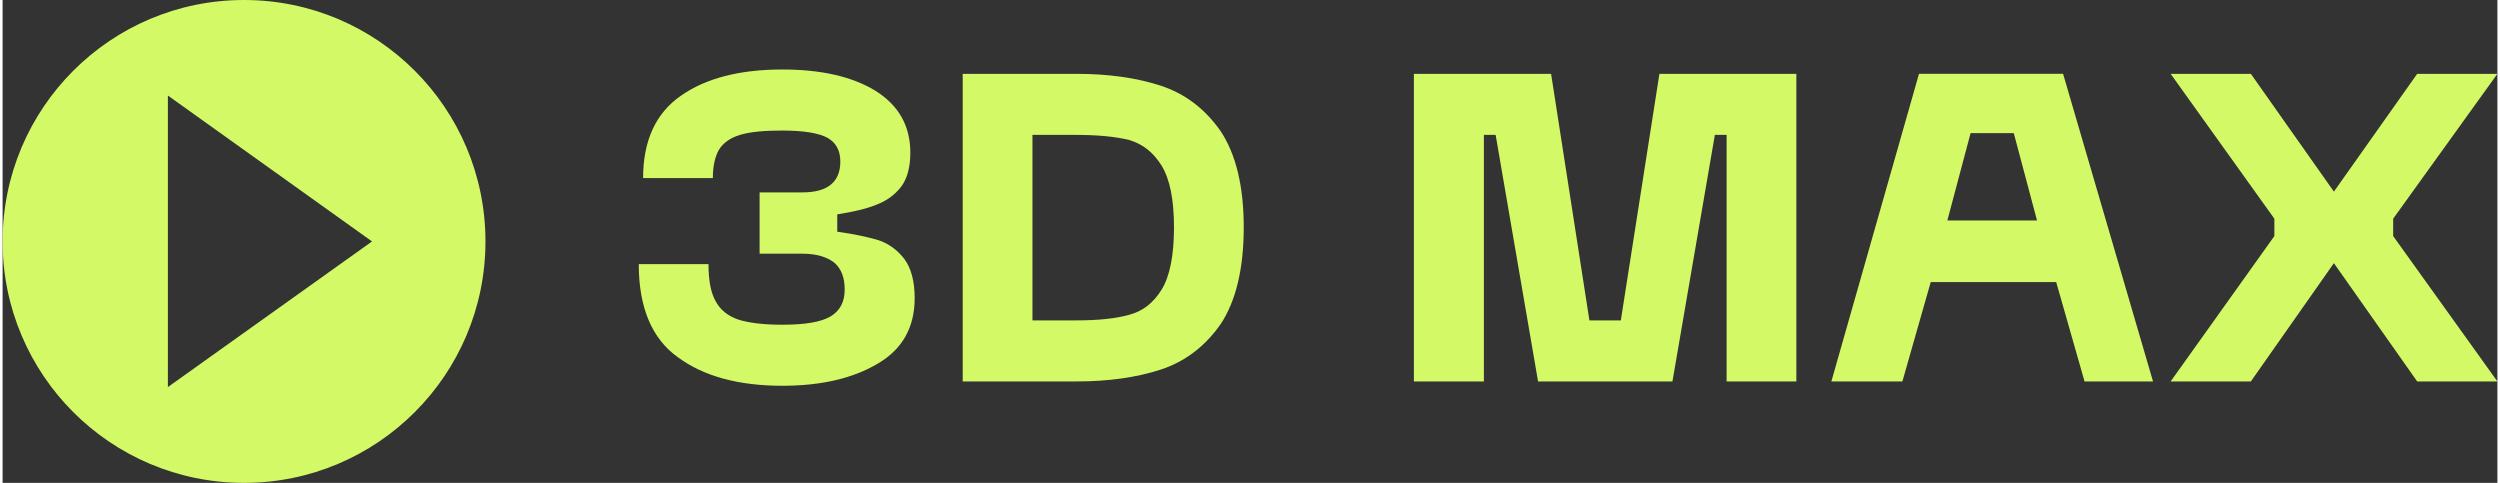
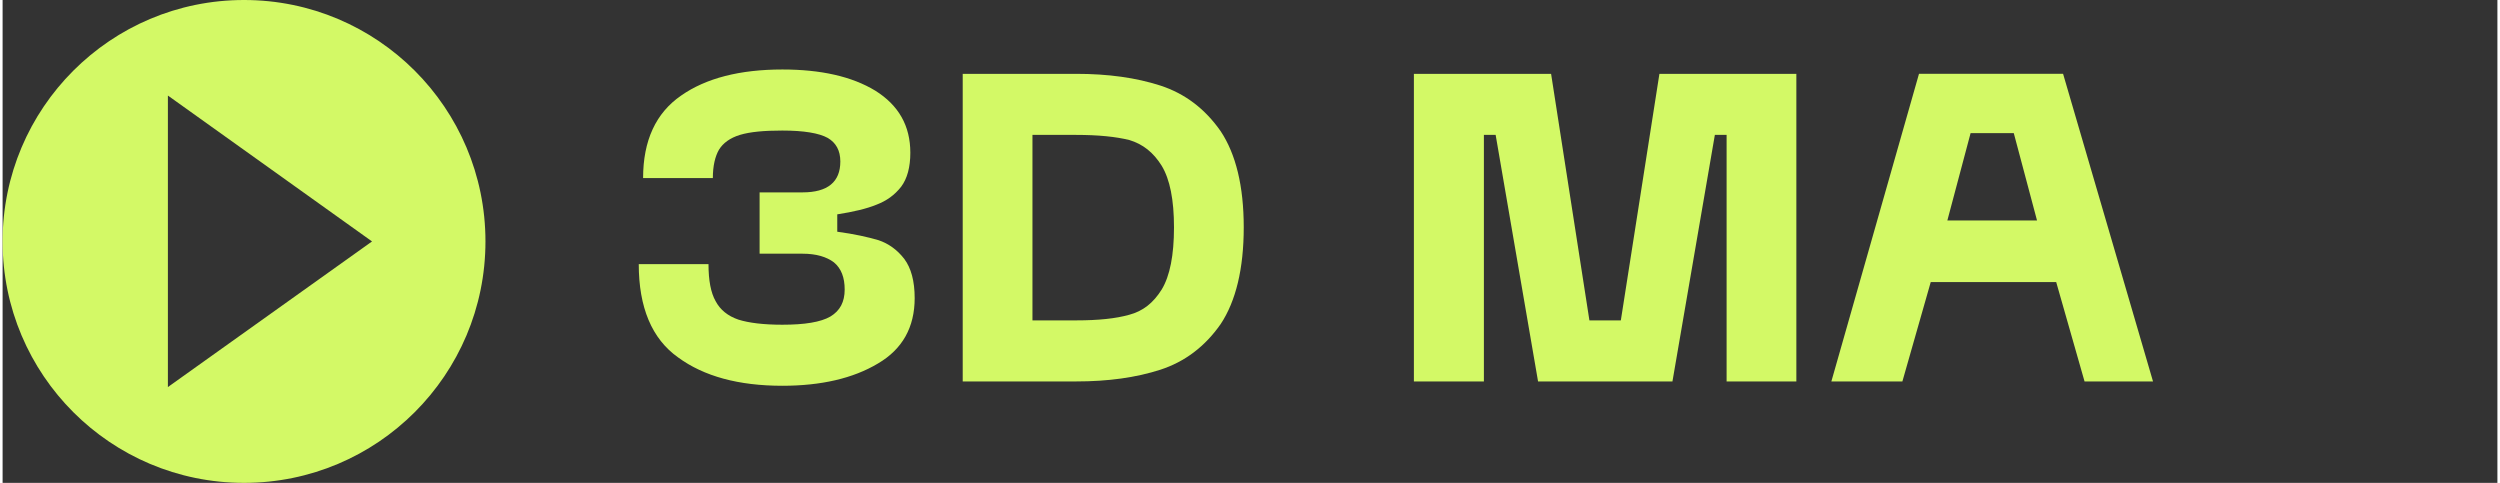
<svg xmlns="http://www.w3.org/2000/svg" xml:space="preserve" width="642px" height="124px" version="1.1" style="shape-rendering:geometricPrecision; text-rendering:geometricPrecision; image-rendering:optimizeQuality; fill-rule:evenodd; clip-rule:evenodd" viewBox="0 0 97.65 18.9">
  <rect x="0" y="0" width="97.65" height="18.9" fill="#333333" stroke="none" />
  <defs>
    <style type="text/css"> .fil1 {fill:#D3F966} .fil0 {fill:#D3F966;fill-rule:nonzero} </style>
  </defs>
  <g id="Слой_x0020_1">
    <g id="_105553439287808">
      <path class="fil0" d="M27.63 10.34c0,0.63 0.09,1.12 0.28,1.45 0.18,0.34 0.48,0.58 0.89,0.72 0.41,0.13 0.99,0.2 1.72,0.2 0.87,0 1.5,-0.1 1.88,-0.32 0.38,-0.23 0.56,-0.57 0.56,-1.06 0,-0.46 -0.13,-0.82 -0.42,-1.06 -0.29,-0.22 -0.7,-0.34 -1.23,-0.34l-1.68 0 0 -2.4 1.68 0c0.99,0 1.48,-0.41 1.48,-1.21 0,-0.43 -0.17,-0.73 -0.49,-0.92 -0.34,-0.19 -0.94,-0.29 -1.78,-0.29 -0.72,0 -1.26,0.05 -1.66,0.17 -0.39,0.12 -0.66,0.32 -0.82,0.58 -0.15,0.26 -0.24,0.63 -0.24,1.11l-2.73 0c0,-1.47 0.5,-2.55 1.49,-3.23 0.97,-0.68 2.3,-1.02 3.96,-1.02 1.5,0 2.72,0.27 3.64,0.83 0.91,0.57 1.37,1.37 1.37,2.43 0,0.56 -0.12,1.01 -0.36,1.33 -0.26,0.33 -0.57,0.55 -0.96,0.7 -0.39,0.16 -0.9,0.28 -1.54,0.38l0 0.68c0.67,0.09 1.2,0.21 1.61,0.33 0.39,0.13 0.73,0.37 1.01,0.73 0.27,0.36 0.41,0.87 0.41,1.54 0,1.14 -0.48,2 -1.44,2.56 -0.97,0.58 -2.22,0.87 -3.74,0.87 -1.71,0 -3.07,-0.37 -4.08,-1.11 -1.03,-0.73 -1.54,-1.96 -1.54,-3.65l2.73 0z" />
      <path id="_1" class="fil0" d="M42.02 2.89c1.25,0 2.34,0.15 3.3,0.46 0.95,0.31 1.74,0.9 2.36,1.79 0.59,0.89 0.9,2.14 0.9,3.76 0,1.62 -0.31,2.89 -0.9,3.78 -0.62,0.89 -1.41,1.48 -2.36,1.79 -0.96,0.31 -2.05,0.46 -3.3,0.46l-4.44 0 0 -12.04 4.44 0zm0 9.65c0.87,0 1.55,-0.07 2.08,-0.22 0.53,-0.14 0.94,-0.46 1.27,-0.99 0.32,-0.53 0.48,-1.34 0.48,-2.43 0,-1.08 -0.16,-1.88 -0.48,-2.41 -0.33,-0.53 -0.74,-0.85 -1.27,-1.01 -0.53,-0.13 -1.21,-0.2 -2.08,-0.2l-1.71 0 0 7.26 1.71 0z" />
      <polygon id="_2" class="fil0" points="55.24,2.89 60.61,2.89 62.11,12.54 63.34,12.54 64.85,2.89 70.21,2.89 70.21,14.93 67.48,14.93 67.48,5.28 67.02,5.28 65.36,14.93 60.1,14.93 58.44,5.28 57.98,5.28 57.98,14.93 55.24,14.93 " />
      <path id="_3" class="fil0" d="M80.38 11.04l-4.91 0 -1.11 3.89 -2.78 0 3.43 -12.04 5.64 0 3.52 12.04 -2.68 0 -1.11 -3.89zm-0.75 -2.41l-0.91 -3.42 -1.69 0 -0.91 3.42 3.51 0z" />
-       <polygon id="_4" class="fil0" points="88.92,8.56 84.86,2.89 88,2.89 91.25,7.5 94.51,2.89 97.65,2.89 93.57,8.56 93.57,9.24 97.65,14.93 94.51,14.93 91.25,10.3 88,14.93 84.86,14.93 88.92,9.24 " />
    </g>
    <path class="fil1" d="M9.45 0c5.22,0 9.45,4.23 9.45,9.45 0,5.22 -4.23,9.45 -9.45,9.45 -5.22,0 -9.45,-4.23 -9.45,-9.45 0,-5.22 4.23,-9.45 9.45,-9.45zm-2.98 3.74l7.99 5.71 -7.99 5.7 0 -11.41z" />
  </g>
</svg>